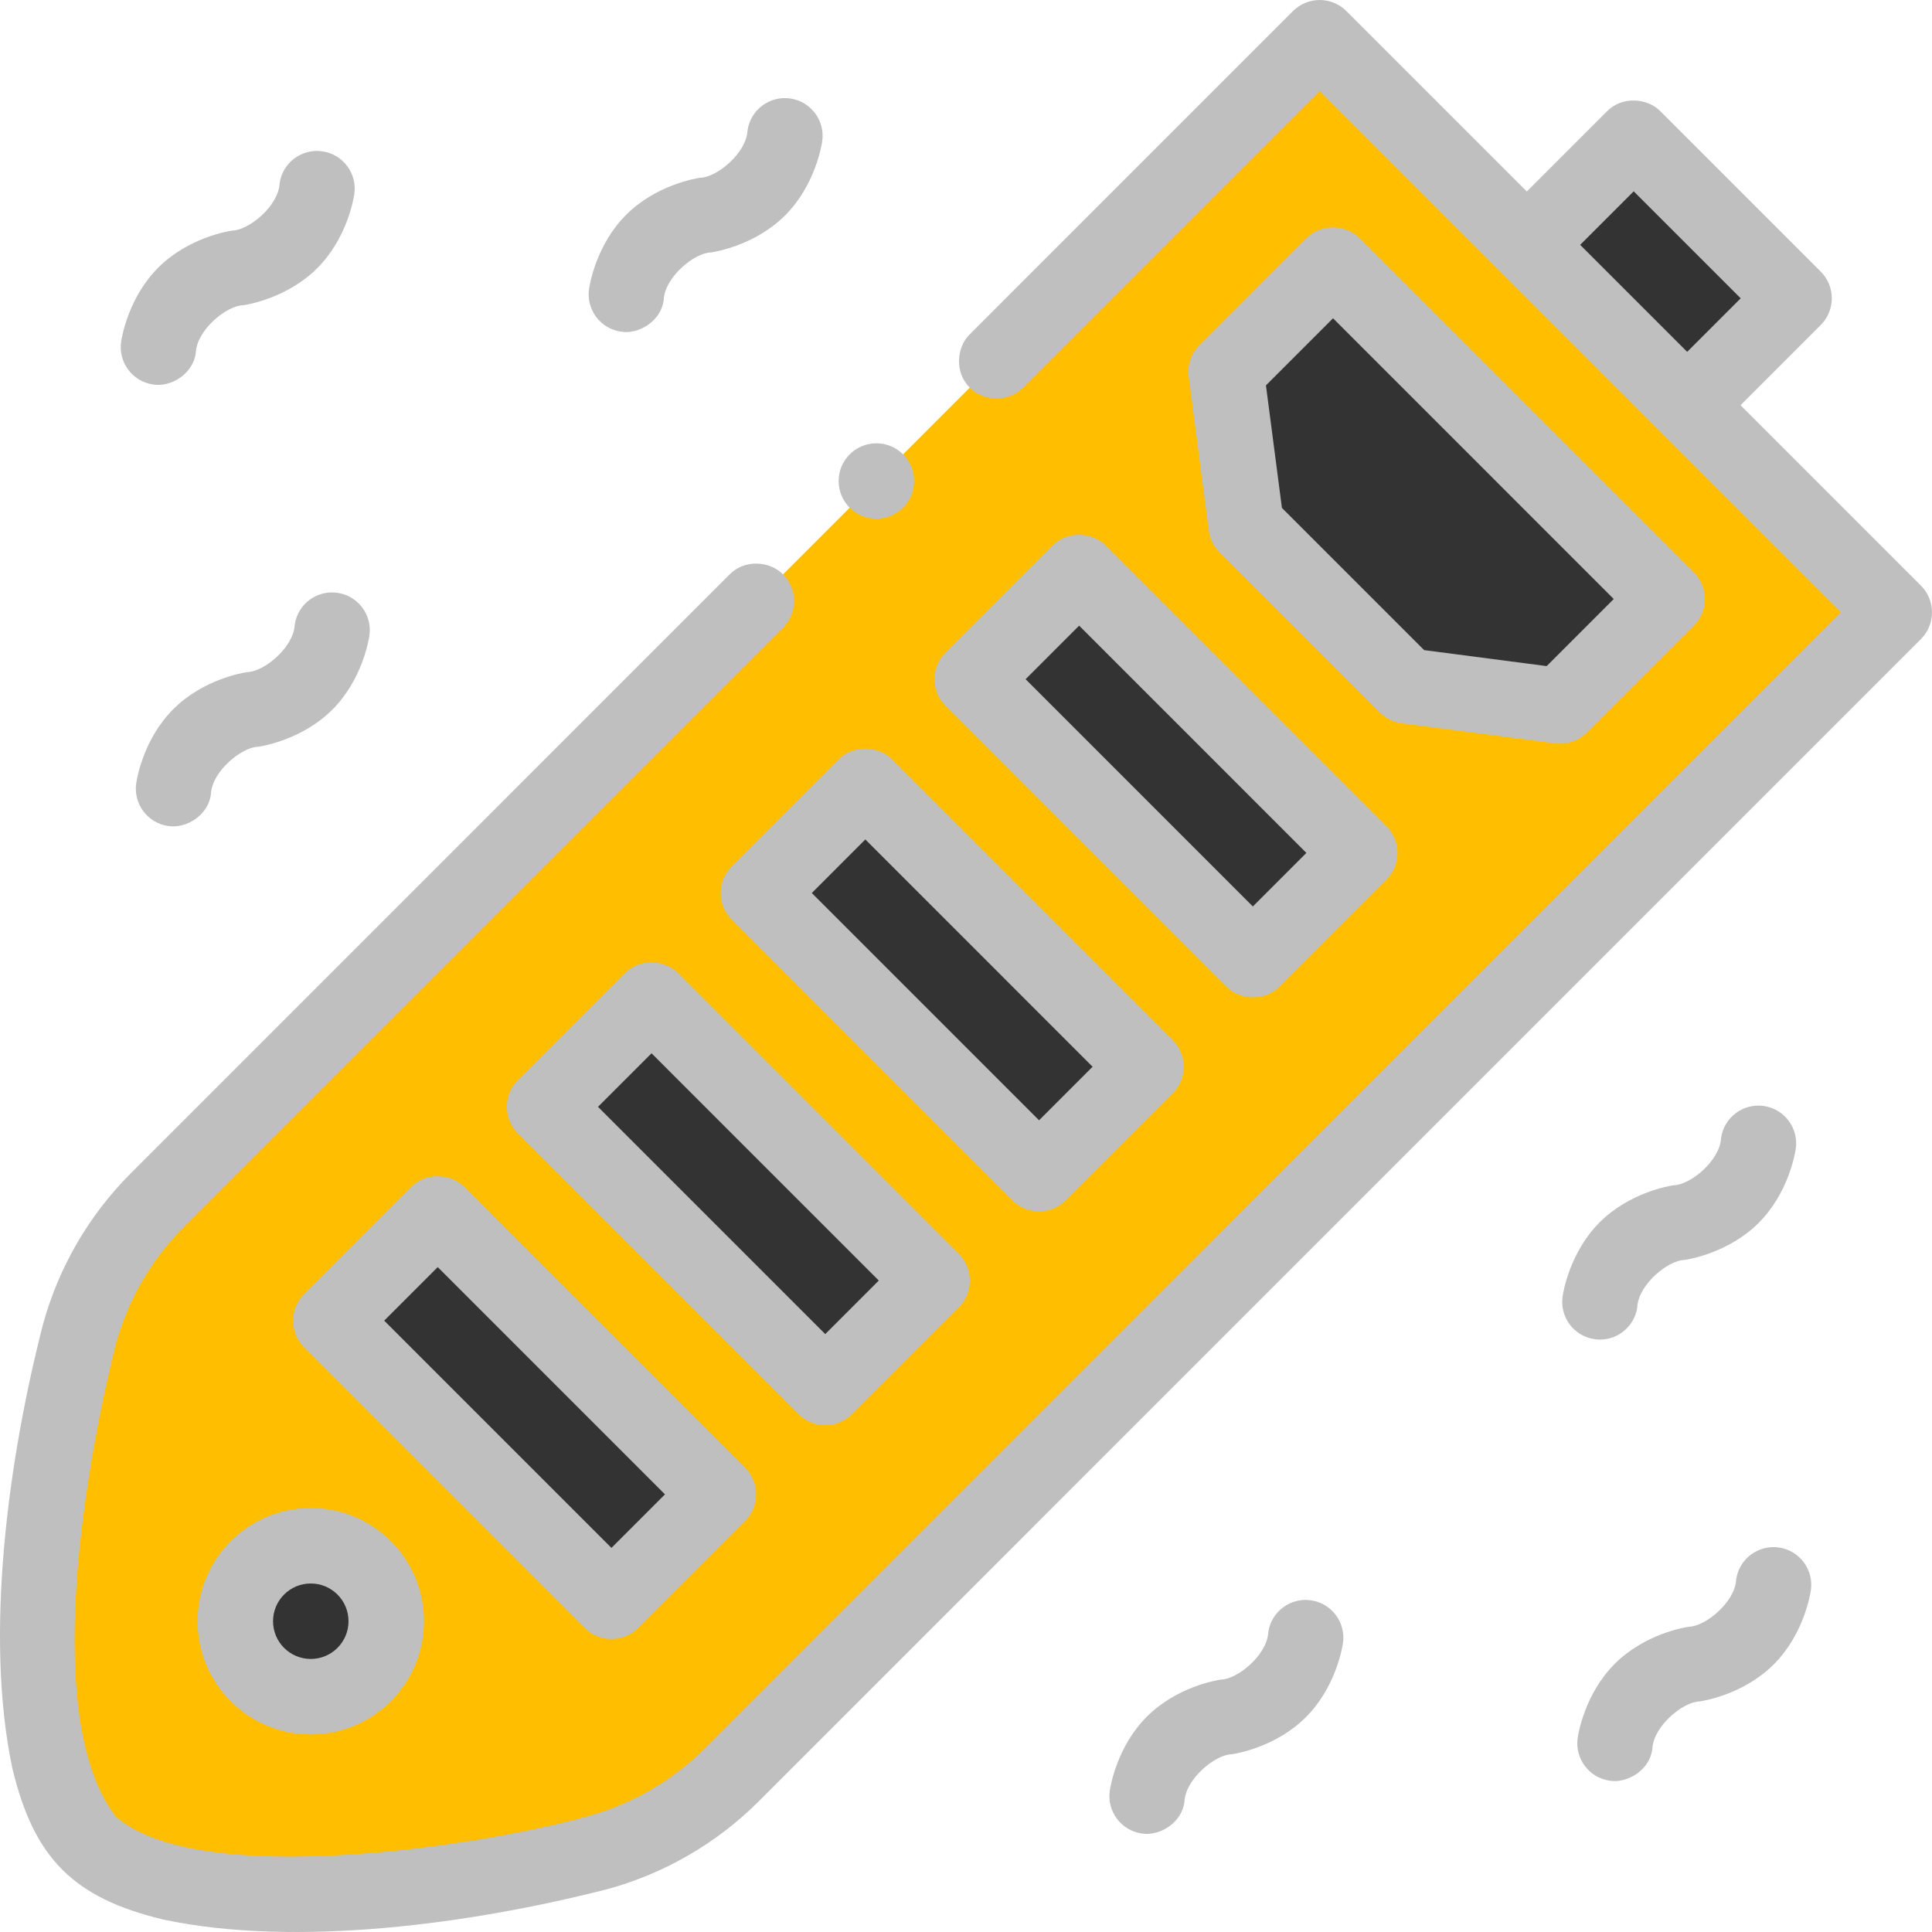
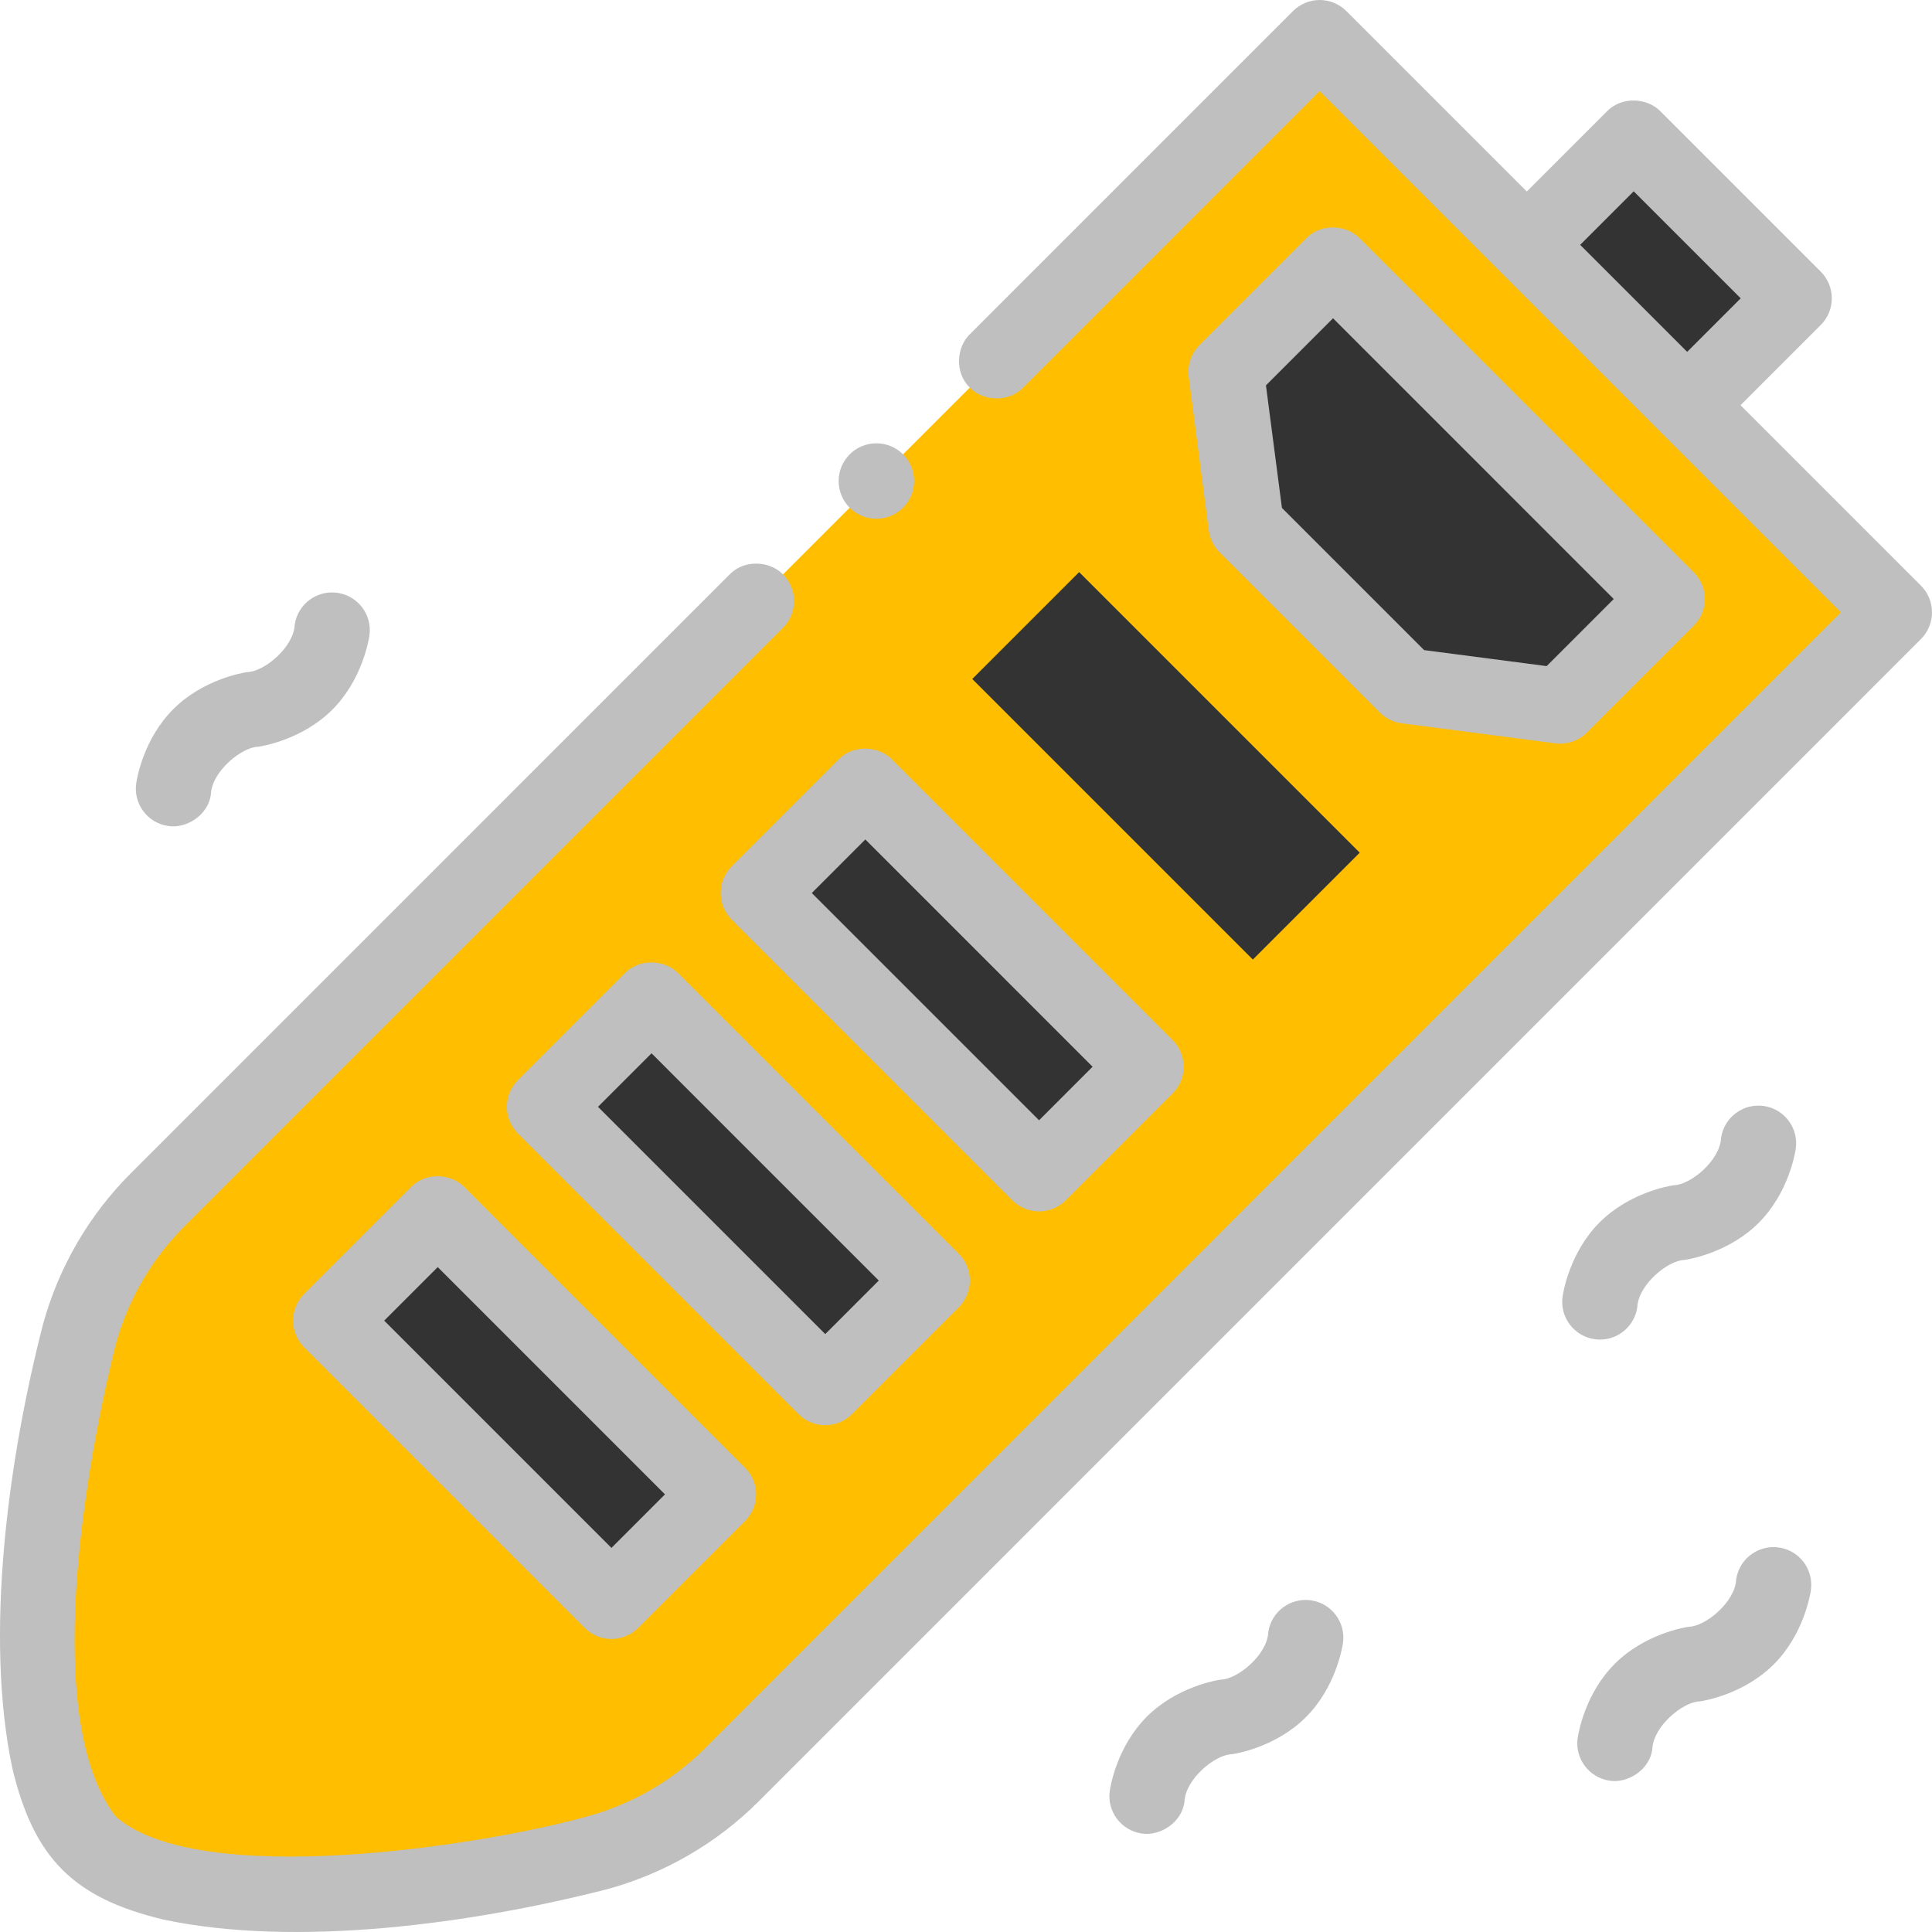
<svg xmlns="http://www.w3.org/2000/svg" id="Capa_1" viewBox="0 0 512 512">
  <g>
    <g>
      <path d="m193.945 470.358c-9.87 9.871-22.146 16.977-35.612 20.658-36.013 9.843-112.317 19.884-134.76-2.56-22.517-22.518-12.402-98.753-2.56-134.768 3.68-13.466 10.786-25.743 20.656-35.614l308.056-308.074 152.275 152.284z" fill="#c5d3de" style="fill: rgb(255, 190, 0);" />
-       <path d="m82.358 409.667c-11.046 0-20 8.954-19.999 19.999 0 11.046 8.955 20 20.001 20.001 11.046 0 20-8.954 19.999-19.999 0-11.046-8.955-20.001-20.001-20.001z" fill="#faf7f5" style="fill: rgb(51, 51, 51);" />
      <path d="m86.433 352.97h105.174v40.066h-105.174z" fill="#d1aee5" transform="matrix(.707 .707 -.707 .707 304.482 10.954)" style="fill: rgb(51, 51, 51);" />
      <path d="m409.978 51.943h60.099v40.066h-60.099z" fill="#a7bdcd" transform="matrix(.707 .707 -.707 .707 179.787 -290.073)" style="fill: rgb(51, 51, 51);" />
      <path d="m143.093 296.306h105.174v40.066h-105.174z" fill="#33d6f5" transform="matrix(.707 .707 -.707 .707 281.01 -45.71)" style="fill: rgb(51, 51, 51);" />
      <path d="m199.753 239.642h105.174v40.066h-105.174z" fill="#ff7d97" transform="matrix(.707 .707 -.707 .707 257.538 -102.374)" style="fill: rgb(51, 51, 51);" />
      <path d="m256.414 182.978h105.174v40.066h-105.174z" fill="#ffcd69" transform="matrix(.707 .707 -.707 .707 234.066 -159.038)" style="fill: rgb(51, 51, 51);" />
      <path d="m441.798 158.743-88.531-88.538-28.331 28.332 5.312 40.727 42.495 42.498 40.725 5.313z" fill="#99ebfa" style="fill: rgb(51, 51, 51);" />
    </g>
    <g>
      <path d="m509.075 155.204-47.816-47.818 21.258-21.259c3.905-3.905 3.905-10.236 0-14.141l-42.495-42.496c-3.42-3.532-10.164-4.073-14.142 0l-21.258 21.258-47.815-47.818c-1.87-1.86-4.44-2.93-7.08-2.93-2.63 0-5.2 1.07-7.07 2.93l-85.649 85.657c-3.539 3.42-4.08 10.161 0 14.14 3.42 3.538 10.161 4.08 14.139 0 .01 0 .01-.01.01-.01l78.569-78.577 138.139 138.135-300.987 300.996c-8.6 8.599-19.38 14.859-31.17 18.079-28.243 7.932-103.156 19.38-125.059.02-21.526-28.157-5.396-103.839.02-125.065 3.22-11.79 9.48-22.569 18.08-31.179l158.759-158.764c3.9-3.9 3.9-10.239 0-14.139-3.421-3.539-10.161-4.081-14.14 0l-158.758 158.765c-11.059 11.069-19.099 24.909-23.23 40.048-9.153 35.592-15.594 82.268-8.08 117.695 5.702 23.62 16.043 34.238 39.989 39.968 35.251 7.5 81.937 1.105 117.689-8.06 15.14-4.139 28.99-12.169 40.05-23.229l308.047-308.057c3.9-3.9 3.9-10.25 0-14.149zm-76.124-104.502 28.353 28.354-14.187 14.188-28.353-28.355z" fill="#000000" style="fill: rgb(191, 191, 191);" />
      <path d="m162.038 434.354c2.652 0 5.196-1.054 7.071-2.929l28.33-28.332c3.905-3.905 3.905-10.236 0-14.142l-74.367-74.371c-3.42-3.532-10.164-4.073-14.143 0l-28.329 28.333c-3.905 3.905-3.905 10.236 0 14.142l74.367 74.371c1.875 1.875 4.418 2.928 7.071 2.928zm-46.037-98.56 60.225 60.229-14.188 14.189-60.225-60.229z" fill="#000000" style="fill: rgb(191, 191, 191);" />
      <path d="m218.698 377.691c2.652 0 5.196-1.054 7.071-2.929l28.33-28.332c3.905-3.905 3.905-10.236 0-14.142l-74.367-74.372c-3.42-3.532-10.164-4.073-14.143 0l-28.33 28.332c-3.905 3.905-3.905 10.236 0 14.142l74.367 74.372c1.876 1.875 4.42 2.929 7.072 2.929zm-46.036-98.561 60.225 60.229-14.188 14.189-60.225-60.229z" fill="#000000" style="fill: rgb(191, 191, 191);" />
      <path d="m275.358 321.027c2.652 0 5.196-1.054 7.071-2.929l28.33-28.332c3.905-3.905 3.905-10.236 0-14.142l-74.367-74.371c-3.42-3.532-10.164-4.073-14.143 0l-28.33 28.332c-3.905 3.905-3.905 10.236 0 14.142l74.367 74.372c1.877 1.874 4.42 2.928 7.072 2.928zm-46.036-98.561 60.225 60.229-14.188 14.189-60.225-60.229z" fill="#000000" style="fill: rgb(191, 191, 191);" />
-       <path d="m324.948 261.434c3.42 3.532 10.164 4.073 14.143 0l28.33-28.332c3.905-3.905 3.905-10.236 0-14.142l-74.367-74.372c-3.42-3.532-10.164-4.073-14.143 0l-28.33 28.332c-3.905 3.905-3.905 10.236 0 14.142zm-38.966-95.632 60.225 60.229-14.188 14.189-60.225-60.229z" fill="#000000" style="fill: rgb(191, 191, 191);" />
      <path d="m323.177 146.335 42.496 42.498c1.56 1.56 3.591 2.56 5.778 2.845l40.725 5.312c.432.056.864.084 1.294.084 2.634 0 5.184-1.042 7.071-2.929l28.33-28.332c3.905-3.905 3.905-10.236 0-14.142l-88.532-88.537c-3.42-3.532-10.164-4.073-14.143 0l-28.33 28.332c-2.195 2.195-3.246 5.286-2.845 8.364l5.312 40.728c.284 2.187 1.284 4.218 2.844 5.777zm30.09-61.987 74.39 74.395-17.778 17.779-32.469-4.236-37.686-37.688-4.235-32.472z" fill="#000000" style="fill: rgb(191, 191, 191);" />
      <path d="m471.451 410.106c-5.466-.8-10.543 2.979-11.345 8.443-.258 6.015-8.184 12.506-12.557 12.557-1.175.172-11.709 1.912-19.621 9.823-7.911 7.912-9.651 18.445-9.823 19.621-.801 5.464 2.979 10.544 8.443 11.345 4.718.794 10.69-2.818 11.345-8.443.258-6.015 8.184-12.506 12.557-12.557 1.175-.172 11.709-1.912 19.621-9.823 7.911-7.912 9.651-18.445 9.823-19.621.801-5.465-2.979-10.544-8.443-11.345z" fill="#000000" style="fill: rgb(191, 191, 191);" />
-       <path d="m40.549 101.894c4.718.794 10.69-2.818 11.345-8.443.258-6.015 8.184-12.506 12.557-12.557 1.175-.172 11.709-1.912 19.621-9.823 7.911-7.912 9.651-18.445 9.823-19.621.801-5.464-2.979-10.544-8.443-11.345-5.465-.802-10.543 2.979-11.345 8.443-.258 6.015-8.184 12.506-12.557 12.557-1.175.172-11.709 1.912-19.621 9.823-7.911 7.912-9.651 18.445-9.823 19.621-.801 5.465 2.979 10.544 8.443 11.345z" fill="#000000" style="fill: rgb(191, 191, 191);" />
      <path d="m347.451 424.106c-5.467-.804-10.543 2.979-11.345 8.443-.258 6.015-8.184 12.506-12.557 12.557-1.175.172-11.709 1.912-19.621 9.823-7.911 7.912-9.651 18.445-9.823 19.621-.801 5.464 2.979 10.544 8.443 11.345 4.718.794 10.69-2.818 11.345-8.443.258-6.015 8.184-12.506 12.557-12.557 1.175-.172 11.709-1.912 19.621-9.823 7.911-7.912 9.651-18.445 9.823-19.621.801-5.465-2.979-10.544-8.443-11.345z" fill="#000000" style="fill: rgb(191, 191, 191);" />
      <path d="m424.013 355.001c4.88 0 9.152-3.578 9.881-8.551.258-6.015 8.184-12.506 12.557-12.557 1.175-.172 11.709-1.912 19.621-9.823 7.911-7.912 9.651-18.445 9.823-19.621.801-5.464-2.979-10.544-8.443-11.345-5.463-.8-10.543 2.979-11.345 8.443-.258 6.015-8.184 12.506-12.557 12.557-1.175.172-11.709 1.912-19.621 9.823-7.911 7.912-9.651 18.445-9.823 19.621-.801 5.464 2.979 10.544 8.443 11.345.493.073.981.108 1.464.108z" fill="#000000" style="fill: rgb(191, 191, 191);" />
-       <path d="m164.549 87.894c4.718.794 10.69-2.818 11.345-8.443.258-6.015 8.184-12.506 12.557-12.557 1.175-.172 11.709-1.912 19.621-9.823 7.911-7.912 9.651-18.445 9.823-19.621.801-5.464-2.979-10.544-8.443-11.345-5.464-.804-10.543 2.979-11.345 8.443-.258 6.015-8.184 12.506-12.557 12.557-1.175.172-11.709 1.912-19.621 9.823-7.911 7.912-9.651 18.445-9.823 19.621-.801 5.465 2.979 10.544 8.443 11.345z" fill="#000000" style="fill: rgb(191, 191, 191);" />
      <path d="m78.106 165.549c-.258 6.015-8.184 12.506-12.557 12.557-1.175.172-11.709 1.912-19.621 9.823-7.911 7.912-9.651 18.445-9.823 19.621-.801 5.464 2.979 10.544 8.443 11.345 4.718.794 10.69-2.818 11.345-8.443.258-6.015 8.184-12.506 12.557-12.557 1.175-.172 11.709-1.912 19.621-9.823 7.911-7.912 9.651-18.445 9.823-19.621.801-5.464-2.979-10.544-8.443-11.345-5.463-.802-10.544 2.978-11.345 8.443z" fill="#000000" style="fill: rgb(191, 191, 191);" />
      <circle cx="232.25" cy="127.48" r="10" fill="#000000" style="fill: rgb(191, 191, 191);" />
-       <path d="m82.359 399.639c-16.569 0-30 13.431-30 30s13.431 30 30 30 30-13.431 30-30-13.431-30-30-30zm0 40c-5.523 0-10-4.477-10-10s4.477-10 10-10 10 4.477 10 10-4.477 10-10 10z" fill="#000000" style="fill: rgb(191, 191, 191);" />
    </g>
  </g>
</svg>